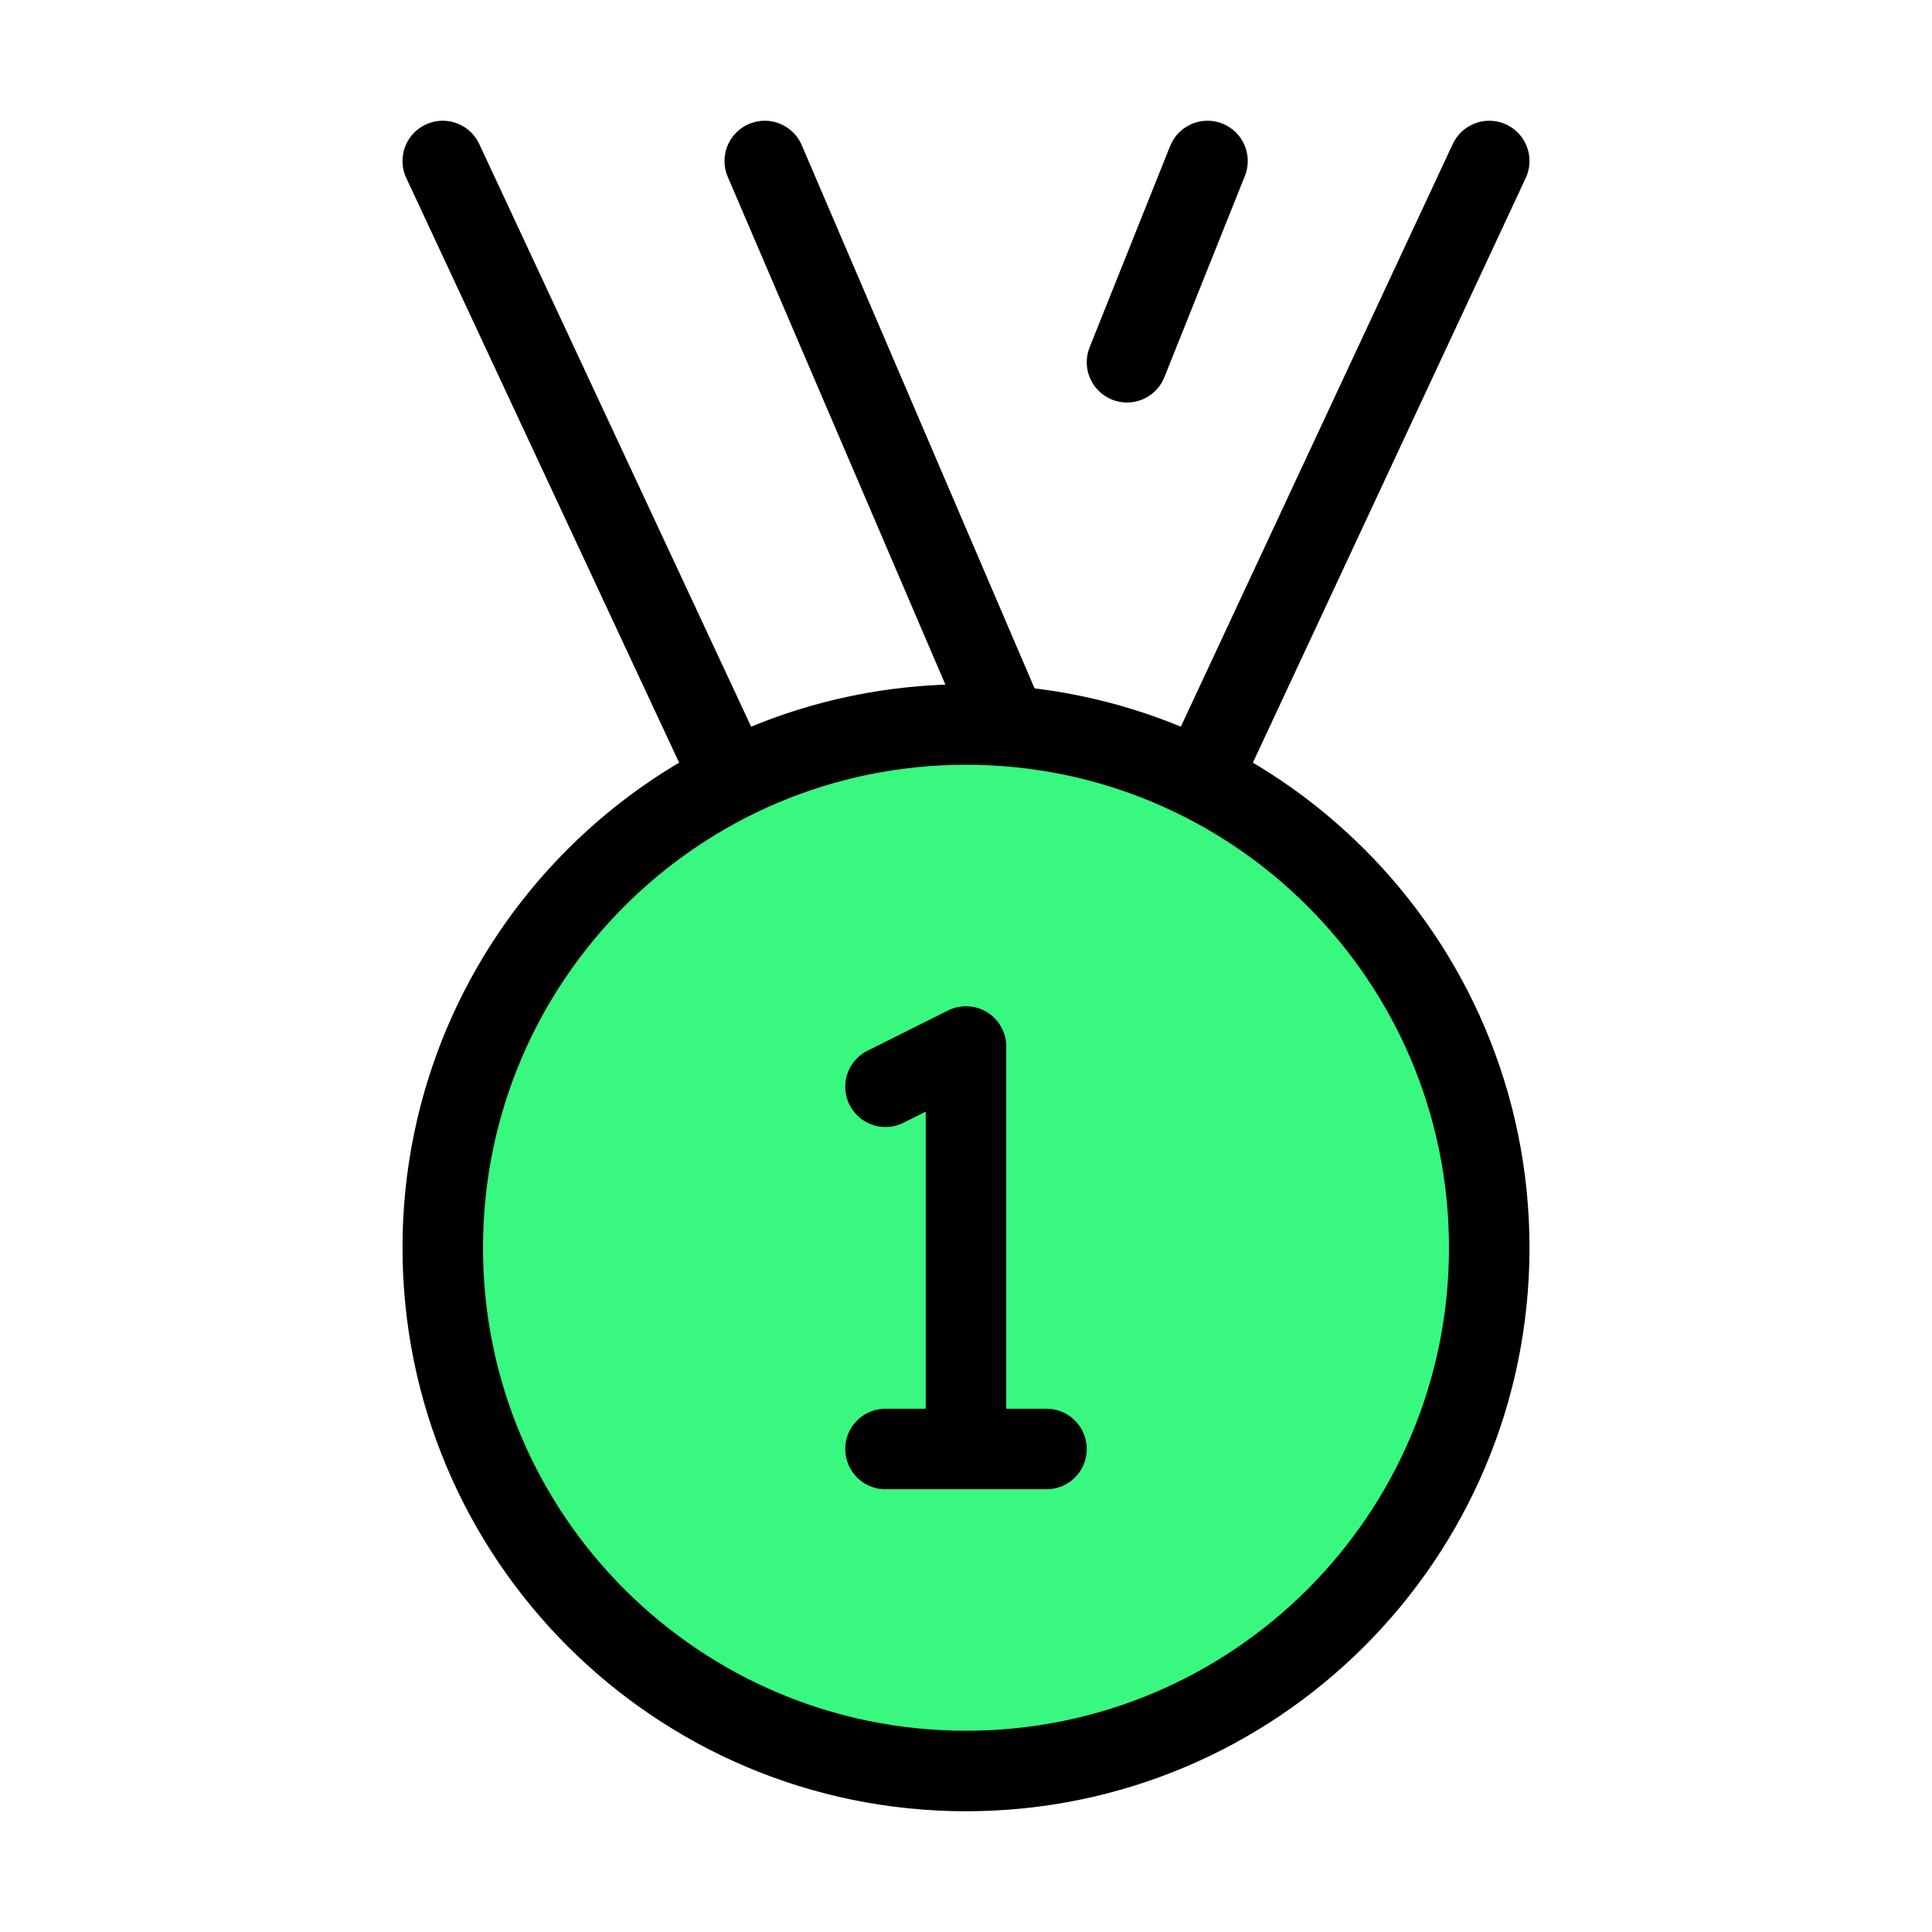
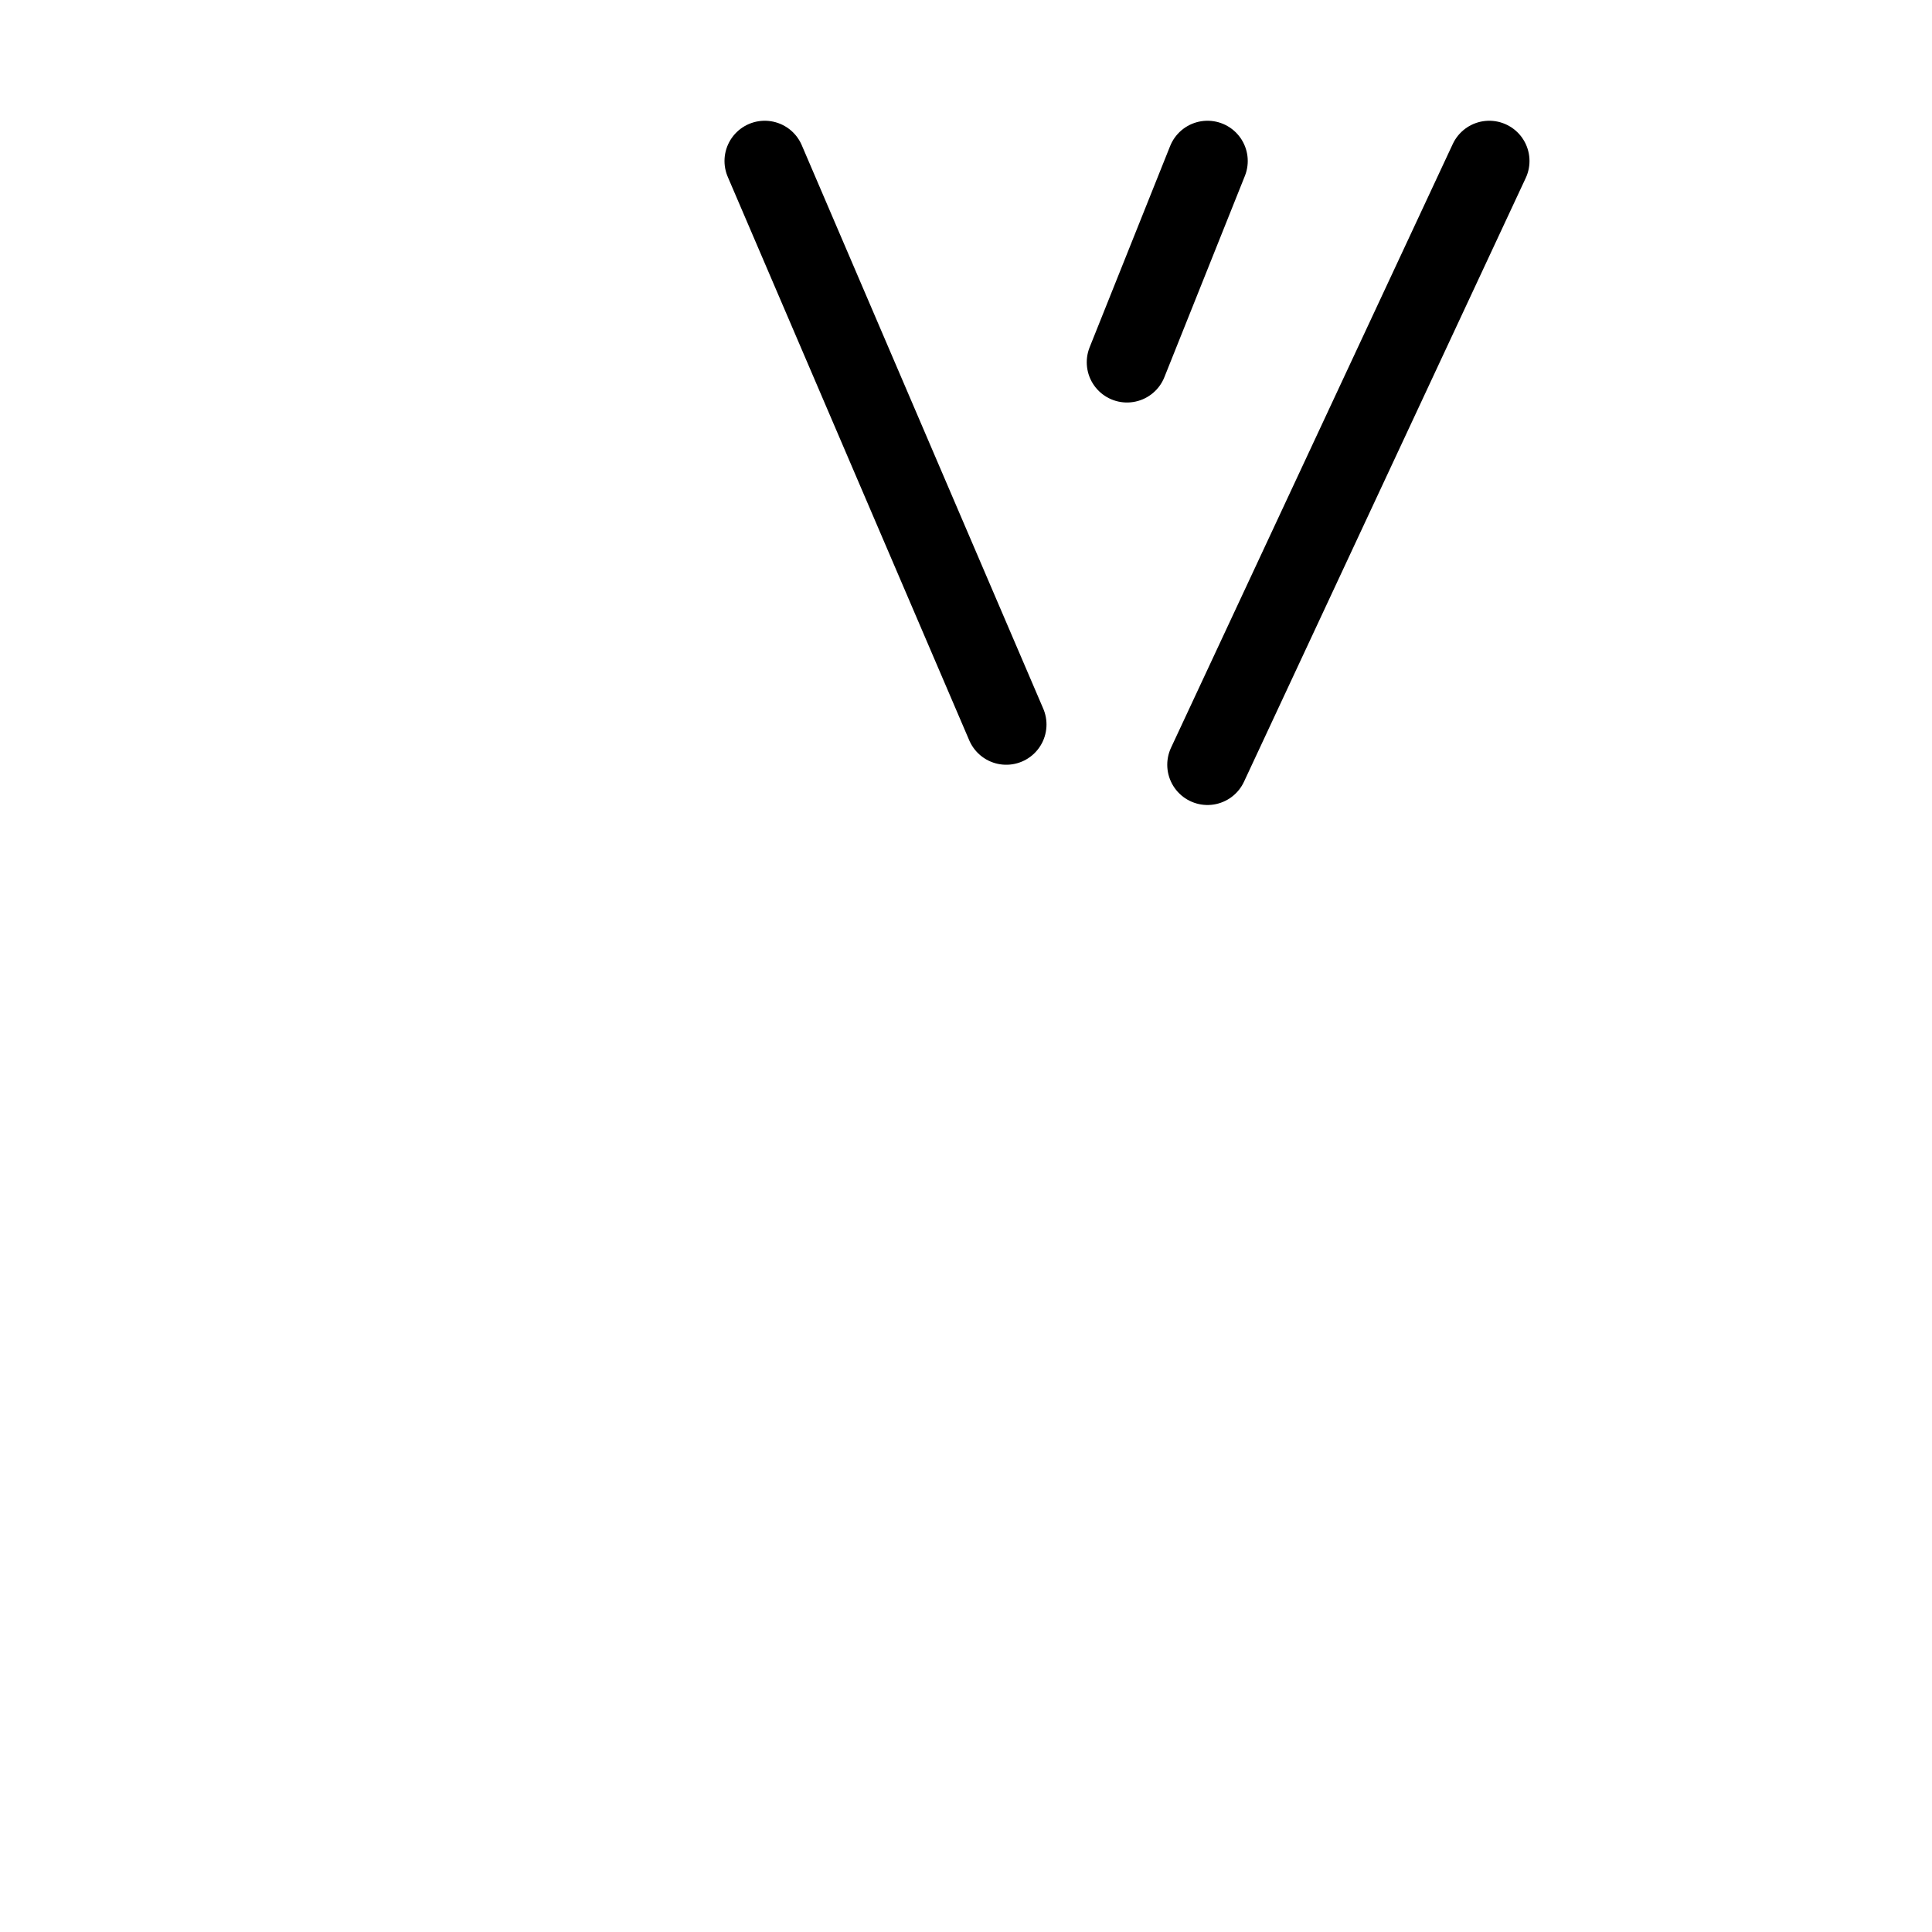
<svg xmlns="http://www.w3.org/2000/svg" width="24" height="24" viewBox="0 0 24 24" fill="none">
-   <path d="M12 22C15.59 22 18.5 19.09 18.5 15.5C18.5 11.91 15.59 9 12 9C8.41 9 5.5 11.91 5.5 15.5C5.5 19.09 8.41 22 12 22Z" fill="#38F880" stroke="black" />
-   <path d="M9 9.5L5.5 2" stroke="black" stroke-linecap="round" stroke-linejoin="round" />
  <path d="M15 9.5L18.5 2" stroke="black" stroke-linecap="round" stroke-linejoin="round" />
  <path d="M15 2L14 4.5" stroke="black" stroke-linecap="round" stroke-linejoin="round" />
  <path d="M12.5 9L9.5 2" stroke="black" stroke-linecap="round" stroke-linejoin="round" />
-   <path d="M11 18H12M12 18H13M12 18V13L11 13.5" stroke="black" stroke-linecap="round" stroke-linejoin="round" />
</svg>